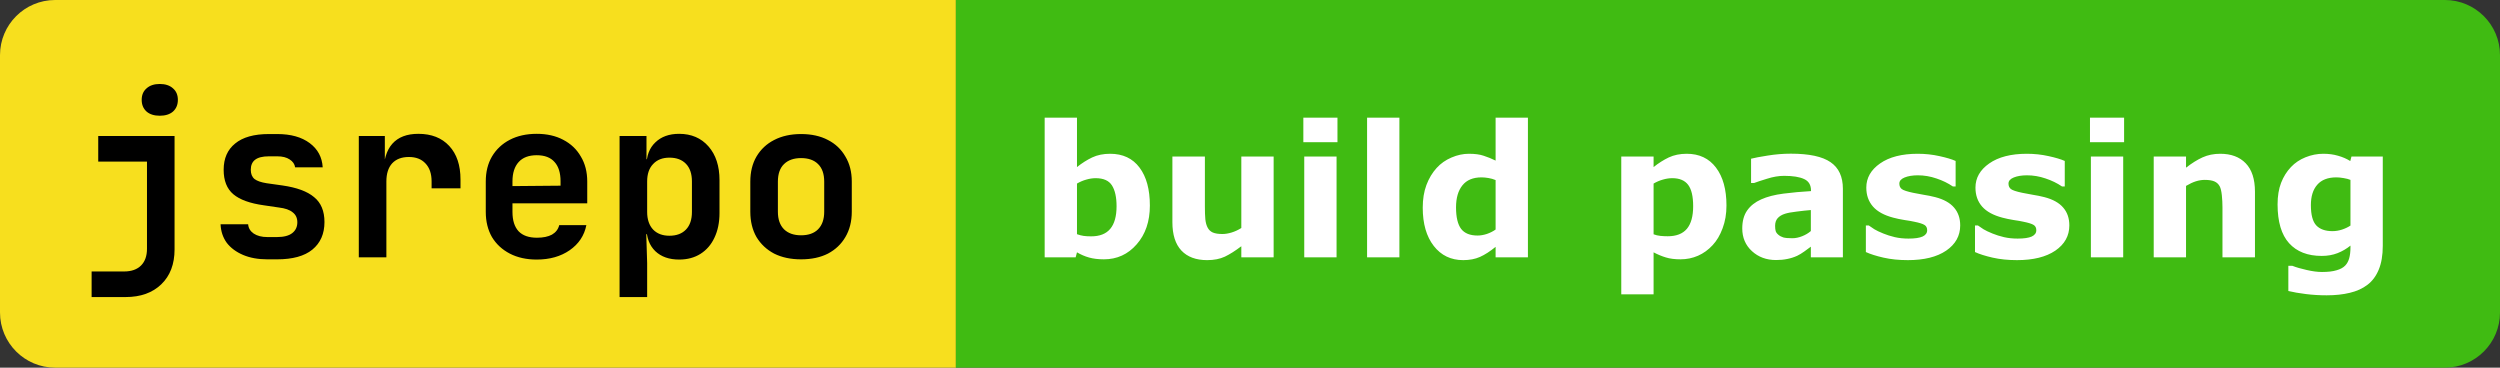
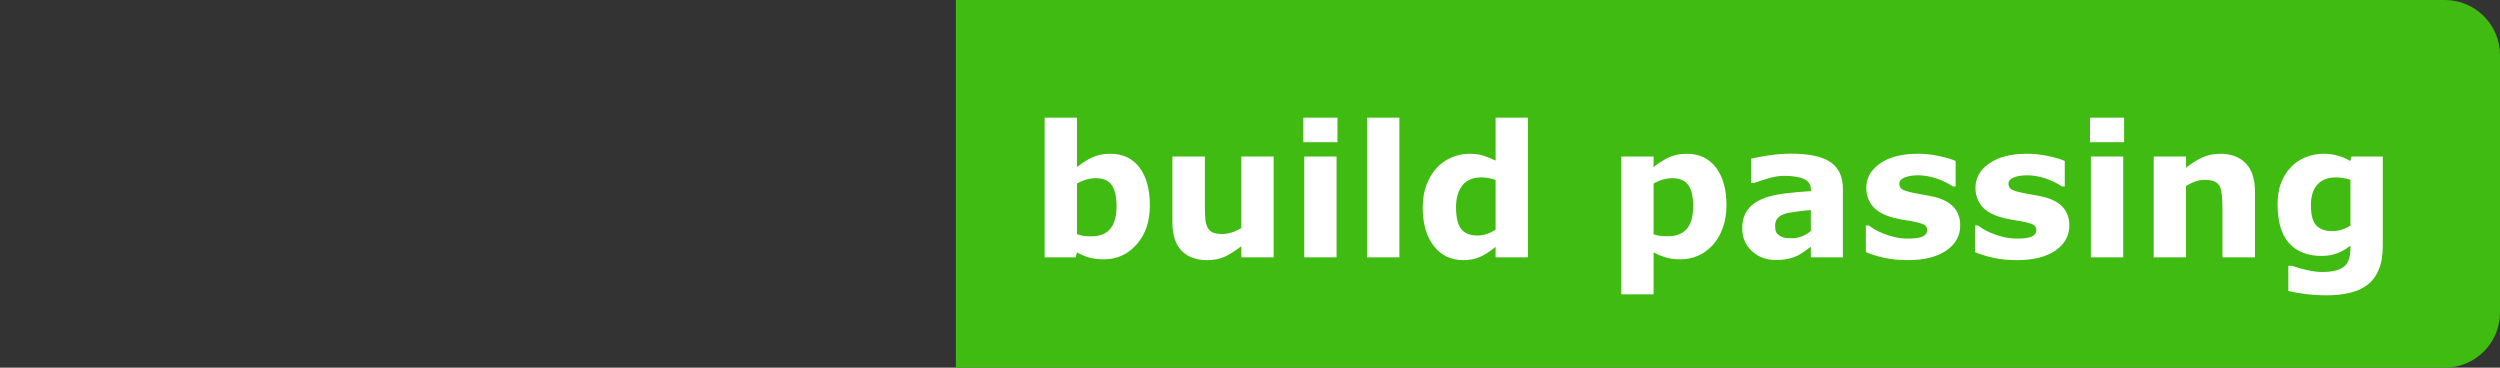
<svg xmlns="http://www.w3.org/2000/svg" width="136" height="20" viewBox="0 0 136 20" fill="none">
  <rect x="0" y="0" width="136" height="20" fill="#333333" stroke="none" />
  <g clip-path="url(#clip0_373_9)">
-     <path d="M0 3C0 1.343 1.343 0 3 0H52V20H3C1.343 20 0 18.657 0 17V3Z" fill="#F7DF1E" />
-     <path d="M4.984 16.16V14.768H6.748C7.148 14.768 7.456 14.66 7.672 14.444C7.888 14.228 7.996 13.924 7.996 13.532V8.792H5.344V7.4H9.496V13.568C9.496 14.368 9.256 15 8.776 15.464C8.296 15.928 7.648 16.16 6.832 16.16H4.984ZM8.692 6.296C8.388 6.296 8.148 6.22 7.972 6.068C7.796 5.908 7.708 5.696 7.708 5.432C7.708 5.168 7.796 4.96 7.972 4.808C8.148 4.648 8.388 4.568 8.692 4.568C8.996 4.568 9.236 4.648 9.412 4.808C9.588 4.96 9.676 5.168 9.676 5.432C9.676 5.696 9.588 5.908 9.412 6.068C9.236 6.22 8.996 6.296 8.692 6.296ZM14.543 14.108C14.039 14.108 13.599 14.028 13.223 13.868C12.847 13.708 12.551 13.488 12.335 13.208C12.127 12.92 12.015 12.584 11.999 12.2H13.499C13.515 12.408 13.615 12.576 13.799 12.704C13.991 12.832 14.239 12.896 14.543 12.896H15.071C15.439 12.896 15.715 12.824 15.899 12.68C16.083 12.536 16.175 12.34 16.175 12.092C16.175 11.86 16.091 11.68 15.923 11.552C15.763 11.416 15.511 11.328 15.167 11.288L14.351 11.168C13.599 11.064 13.047 10.864 12.695 10.568C12.343 10.272 12.167 9.828 12.167 9.236C12.167 8.62 12.375 8.144 12.791 7.808C13.207 7.464 13.819 7.292 14.627 7.292H15.083C15.819 7.292 16.407 7.456 16.847 7.784C17.287 8.112 17.523 8.552 17.555 9.104H16.055C16.031 8.928 15.931 8.784 15.755 8.672C15.587 8.56 15.363 8.504 15.083 8.504H14.627C14.283 8.504 14.031 8.568 13.871 8.696C13.719 8.816 13.643 8.996 13.643 9.236C13.643 9.46 13.711 9.628 13.847 9.74C13.983 9.844 14.203 9.92 14.507 9.968L15.359 10.088C16.143 10.2 16.719 10.412 17.087 10.724C17.463 11.028 17.651 11.48 17.651 12.08C17.651 12.72 17.431 13.22 16.991 13.58C16.559 13.932 15.919 14.108 15.071 14.108H14.543ZM19.519 14V7.4H20.935V8.66H21.307L20.863 9.428C20.863 8.716 21.023 8.18 21.343 7.82C21.663 7.46 22.135 7.28 22.759 7.28C23.471 7.28 24.031 7.5 24.439 7.94C24.847 8.38 25.051 8.988 25.051 9.764V10.244H23.479V9.872C23.479 9.448 23.367 9.12 23.143 8.888C22.927 8.656 22.627 8.54 22.243 8.54C21.851 8.54 21.547 8.656 21.331 8.888C21.123 9.12 21.019 9.448 21.019 9.872V14H19.519ZM29.198 14.12C28.638 14.12 28.15 14.012 27.734 13.796C27.318 13.58 26.994 13.28 26.762 12.896C26.538 12.504 26.426 12.048 26.426 11.528V9.872C26.426 9.352 26.538 8.9 26.762 8.516C26.994 8.124 27.318 7.82 27.734 7.604C28.15 7.388 28.638 7.28 29.198 7.28C29.75 7.28 30.23 7.388 30.638 7.604C31.054 7.82 31.374 8.124 31.598 8.516C31.83 8.9 31.946 9.352 31.946 9.872V11.06H27.878V11.528C27.878 11.992 27.99 12.344 28.214 12.584C28.438 12.816 28.77 12.932 29.21 12.932C29.546 12.932 29.818 12.876 30.026 12.764C30.234 12.644 30.366 12.472 30.422 12.248H31.898C31.786 12.816 31.482 13.272 30.986 13.616C30.498 13.952 29.902 14.12 29.198 14.12ZM30.494 10.22V9.86C30.494 9.404 30.386 9.056 30.17 8.816C29.954 8.568 29.63 8.444 29.198 8.444C28.766 8.444 28.438 8.568 28.214 8.816C27.99 9.064 27.878 9.416 27.878 9.872V10.124L30.602 10.1L30.494 10.22ZM33.705 16.16V7.4H35.169V8.66H35.505L35.169 9.008C35.169 8.472 35.329 8.052 35.649 7.748C35.969 7.436 36.401 7.28 36.945 7.28C37.609 7.28 38.141 7.508 38.541 7.964C38.941 8.42 39.141 9.032 39.141 9.8V11.588C39.141 12.1 39.049 12.548 38.865 12.932C38.689 13.308 38.437 13.6 38.109 13.808C37.781 14.016 37.393 14.12 36.945 14.12C36.401 14.12 35.969 13.968 35.649 13.664C35.329 13.352 35.169 12.928 35.169 12.392L35.505 12.74H35.157L35.205 14.312V16.16H33.705ZM36.417 12.824C36.801 12.824 37.101 12.712 37.317 12.488C37.533 12.264 37.641 11.944 37.641 11.528V9.872C37.641 9.456 37.533 9.136 37.317 8.912C37.101 8.688 36.801 8.576 36.417 8.576C36.041 8.576 35.745 8.692 35.529 8.924C35.313 9.148 35.205 9.464 35.205 9.872V11.528C35.205 11.936 35.313 12.256 35.529 12.488C35.745 12.712 36.041 12.824 36.417 12.824ZM43.577 14.108C43.017 14.108 42.529 14.004 42.113 13.796C41.705 13.58 41.385 13.28 41.153 12.896C40.929 12.504 40.817 12.044 40.817 11.516V9.884C40.817 9.356 40.929 8.9 41.153 8.516C41.385 8.124 41.705 7.824 42.113 7.616C42.529 7.4 43.017 7.292 43.577 7.292C44.145 7.292 44.633 7.4 45.041 7.616C45.449 7.824 45.765 8.124 45.989 8.516C46.221 8.9 46.337 9.352 46.337 9.872V11.516C46.337 12.044 46.221 12.504 45.989 12.896C45.765 13.28 45.449 13.58 45.041 13.796C44.633 14.004 44.145 14.108 43.577 14.108ZM43.577 12.8C43.977 12.8 44.285 12.692 44.501 12.476C44.725 12.252 44.837 11.932 44.837 11.516V9.884C44.837 9.46 44.725 9.14 44.501 8.924C44.285 8.708 43.977 8.6 43.577 8.6C43.185 8.6 42.877 8.708 42.653 8.924C42.429 9.14 42.317 9.46 42.317 9.884V11.516C42.317 11.932 42.429 12.252 42.653 12.476C42.877 12.692 43.185 12.8 43.577 12.8Z" fill="black" />
    <path d="M52 0H133C134.657 0 136 1.343 136 3V17C136 18.657 134.657 20 133 20H52V0Z" fill="#40BB12" />
    <path d="M62.553 11.183C62.553 12.045 62.313 12.748 61.835 13.292C61.36 13.836 60.766 14.107 60.053 14.107C59.747 14.107 59.478 14.075 59.247 14.01C59.016 13.945 58.796 13.85 58.588 13.727L58.515 14H56.83V6.402H58.588V9.088C58.858 8.873 59.133 8.699 59.413 8.565C59.696 8.432 60.022 8.365 60.39 8.365C61.083 8.365 61.617 8.616 61.991 9.117C62.366 9.615 62.553 10.304 62.553 11.183ZM60.741 11.217C60.741 10.729 60.658 10.352 60.492 10.089C60.326 9.825 60.03 9.693 59.603 9.693C59.438 9.693 59.267 9.719 59.091 9.771C58.915 9.82 58.747 9.892 58.588 9.986V12.74C58.715 12.786 58.835 12.817 58.949 12.833C59.063 12.849 59.2 12.857 59.359 12.857C59.825 12.857 60.172 12.721 60.399 12.447C60.627 12.174 60.741 11.764 60.741 11.217ZM69.286 14H67.528V13.395C67.203 13.642 66.905 13.831 66.635 13.961C66.365 14.088 66.042 14.151 65.668 14.151C65.062 14.151 64.595 13.977 64.267 13.629C63.941 13.281 63.778 12.766 63.778 12.086V8.517H65.546V11.236C65.546 11.513 65.554 11.744 65.57 11.93C65.59 12.112 65.632 12.263 65.697 12.384C65.759 12.504 65.852 12.592 65.976 12.648C66.103 12.703 66.278 12.73 66.503 12.73C66.653 12.73 66.819 12.703 67.001 12.648C67.183 12.592 67.359 12.511 67.528 12.403V8.517H69.286V14ZM72.709 14H70.951V8.517H72.709V14ZM72.758 7.735H70.902V6.402H72.758V7.735ZM76.127 14H74.369V6.402H76.127V14ZM83.119 14H81.361V13.429C81.059 13.676 80.775 13.858 80.512 13.976C80.248 14.093 79.944 14.151 79.599 14.151C78.931 14.151 78.397 13.894 77.997 13.38C77.597 12.866 77.397 12.172 77.397 11.3C77.397 10.834 77.463 10.422 77.597 10.065C77.733 9.703 77.919 9.394 78.153 9.137C78.375 8.893 78.643 8.704 78.959 8.57C79.275 8.434 79.591 8.365 79.906 8.365C80.235 8.365 80.504 8.401 80.712 8.473C80.924 8.541 81.14 8.629 81.361 8.736V6.402H83.119V14ZM81.361 12.486V9.796C81.238 9.744 81.107 9.706 80.971 9.684C80.834 9.661 80.709 9.649 80.595 9.649C80.132 9.649 79.786 9.794 79.555 10.084C79.324 10.37 79.208 10.769 79.208 11.28C79.208 11.817 79.301 12.208 79.486 12.452C79.672 12.693 79.97 12.813 80.38 12.813C80.539 12.813 80.709 12.784 80.888 12.726C81.067 12.664 81.225 12.584 81.361 12.486ZM93.92 11.183C93.92 11.635 93.85 12.047 93.71 12.418C93.573 12.789 93.393 13.095 93.168 13.336C92.934 13.59 92.668 13.782 92.372 13.912C92.076 14.042 91.758 14.107 91.42 14.107C91.107 14.107 90.842 14.073 90.624 14.005C90.406 13.94 90.183 13.847 89.955 13.727V16.012H88.197V8.517H89.955V9.088C90.225 8.873 90.5 8.699 90.78 8.565C91.064 8.432 91.389 8.365 91.757 8.365C92.44 8.365 92.971 8.616 93.349 9.117C93.73 9.618 93.92 10.307 93.92 11.183ZM92.108 11.217C92.108 10.683 92.017 10.296 91.835 10.055C91.653 9.814 91.365 9.693 90.971 9.693C90.805 9.693 90.634 9.719 90.458 9.771C90.282 9.82 90.115 9.892 89.955 9.986V12.745C90.072 12.791 90.198 12.82 90.331 12.833C90.465 12.846 90.596 12.852 90.727 12.852C91.192 12.852 91.539 12.717 91.767 12.447C91.995 12.174 92.108 11.764 92.108 11.217ZM98.51 12.569V11.427C98.272 11.446 98.015 11.474 97.738 11.51C97.462 11.542 97.252 11.581 97.108 11.627C96.933 11.682 96.797 11.764 96.703 11.871C96.612 11.975 96.566 12.114 96.566 12.286C96.566 12.4 96.576 12.493 96.596 12.565C96.615 12.636 96.664 12.704 96.742 12.77C96.817 12.835 96.907 12.883 97.011 12.916C97.115 12.945 97.278 12.96 97.499 12.96C97.675 12.96 97.852 12.924 98.031 12.852C98.213 12.781 98.373 12.687 98.51 12.569ZM98.51 13.419C98.415 13.491 98.298 13.577 98.158 13.678C98.018 13.779 97.886 13.858 97.763 13.917C97.59 13.995 97.411 14.052 97.226 14.088C97.04 14.127 96.837 14.146 96.615 14.146C96.094 14.146 95.658 13.985 95.307 13.663C94.955 13.341 94.779 12.929 94.779 12.428C94.779 12.027 94.869 11.7 95.048 11.446C95.227 11.192 95.481 10.992 95.81 10.846C96.135 10.699 96.539 10.595 97.02 10.533C97.502 10.471 98.002 10.426 98.519 10.396V10.367C98.519 10.065 98.396 9.856 98.148 9.742C97.901 9.625 97.537 9.566 97.055 9.566C96.765 9.566 96.456 9.618 96.127 9.723C95.798 9.824 95.562 9.902 95.419 9.957H95.258V8.634C95.443 8.585 95.745 8.528 96.161 8.463C96.581 8.395 97.001 8.36 97.421 8.36C98.42 8.36 99.141 8.515 99.584 8.824C100.03 9.13 100.253 9.612 100.253 10.27V14H98.51V13.419ZM106.635 12.262C106.635 12.828 106.381 13.286 105.873 13.634C105.365 13.979 104.67 14.151 103.788 14.151C103.3 14.151 102.857 14.106 102.46 14.015C102.063 13.924 101.744 13.823 101.503 13.712V12.267H101.664C101.752 12.329 101.853 12.397 101.967 12.472C102.084 12.543 102.248 12.621 102.46 12.706C102.642 12.781 102.849 12.846 103.08 12.901C103.311 12.954 103.559 12.979 103.822 12.979C104.167 12.979 104.423 12.942 104.589 12.867C104.755 12.789 104.838 12.675 104.838 12.525C104.838 12.392 104.789 12.296 104.691 12.237C104.594 12.175 104.408 12.117 104.135 12.062C104.005 12.032 103.827 12.001 103.603 11.969C103.381 11.933 103.179 11.891 102.997 11.842C102.499 11.712 102.13 11.51 101.889 11.236C101.648 10.96 101.527 10.616 101.527 10.206C101.527 9.679 101.776 9.241 102.274 8.893C102.776 8.541 103.459 8.365 104.325 8.365C104.735 8.365 105.128 8.408 105.502 8.492C105.88 8.574 106.174 8.661 106.386 8.756V10.143H106.234C105.974 9.964 105.676 9.819 105.341 9.708C105.009 9.594 104.672 9.537 104.33 9.537C104.047 9.537 103.808 9.576 103.612 9.654C103.42 9.732 103.324 9.843 103.324 9.986C103.324 10.117 103.368 10.216 103.456 10.284C103.544 10.352 103.751 10.421 104.076 10.489C104.255 10.525 104.447 10.561 104.652 10.597C104.861 10.629 105.069 10.671 105.277 10.724C105.74 10.844 106.081 11.034 106.303 11.295C106.524 11.552 106.635 11.874 106.635 12.262ZM112.572 12.262C112.572 12.828 112.318 13.286 111.811 13.634C111.303 13.979 110.608 14.151 109.726 14.151C109.237 14.151 108.795 14.106 108.397 14.015C108 13.924 107.681 13.823 107.44 13.712V12.267H107.602C107.689 12.329 107.79 12.397 107.904 12.472C108.021 12.543 108.186 12.621 108.397 12.706C108.58 12.781 108.786 12.846 109.018 12.901C109.249 12.954 109.496 12.979 109.76 12.979C110.105 12.979 110.36 12.942 110.526 12.867C110.692 12.789 110.775 12.675 110.775 12.525C110.775 12.392 110.727 12.296 110.629 12.237C110.531 12.175 110.346 12.117 110.072 12.062C109.942 12.032 109.765 12.001 109.54 11.969C109.319 11.933 109.117 11.891 108.935 11.842C108.437 11.712 108.067 11.51 107.826 11.236C107.585 10.96 107.465 10.616 107.465 10.206C107.465 9.679 107.714 9.241 108.212 8.893C108.713 8.541 109.397 8.365 110.263 8.365C110.673 8.365 111.065 8.408 111.439 8.492C111.817 8.574 112.112 8.661 112.323 8.756V10.143H112.172C111.911 9.964 111.614 9.819 111.278 9.708C110.946 9.594 110.609 9.537 110.268 9.537C109.984 9.537 109.745 9.576 109.55 9.654C109.358 9.732 109.262 9.843 109.262 9.986C109.262 10.117 109.306 10.216 109.394 10.284C109.481 10.352 109.688 10.421 110.014 10.489C110.193 10.525 110.385 10.561 110.59 10.597C110.798 10.629 111.007 10.671 111.215 10.724C111.677 10.844 112.019 11.034 112.24 11.295C112.462 11.552 112.572 11.874 112.572 12.262ZM115.502 14H113.744V8.517H115.502V14ZM115.551 7.735H113.695V6.402H115.551V7.735ZM122.67 14H120.902V11.28C120.902 11.059 120.891 10.839 120.868 10.621C120.845 10.4 120.806 10.237 120.751 10.133C120.686 10.012 120.59 9.924 120.463 9.869C120.339 9.814 120.165 9.786 119.94 9.786C119.781 9.786 119.618 9.812 119.452 9.864C119.289 9.916 119.112 9.999 118.92 10.113V14H117.162V8.517H118.92V9.122C119.232 8.878 119.532 8.691 119.818 8.561C120.108 8.43 120.429 8.365 120.78 8.365C121.373 8.365 121.835 8.538 122.167 8.883C122.502 9.228 122.67 9.744 122.67 10.431V14ZM129.623 13.37C129.623 13.884 129.55 14.317 129.403 14.669C129.257 15.021 129.052 15.296 128.788 15.494C128.524 15.696 128.205 15.841 127.831 15.929C127.46 16.02 127.04 16.065 126.571 16.065C126.19 16.065 125.814 16.043 125.443 15.997C125.076 15.951 124.757 15.896 124.486 15.831V14.459H124.701C124.916 14.544 125.178 14.62 125.487 14.688C125.797 14.76 126.073 14.796 126.317 14.796C126.643 14.796 126.907 14.765 127.108 14.703C127.313 14.645 127.47 14.56 127.577 14.449C127.678 14.345 127.751 14.212 127.797 14.049C127.842 13.886 127.865 13.691 127.865 13.463V13.36C127.654 13.533 127.419 13.67 127.162 13.771C126.905 13.871 126.618 13.922 126.303 13.922C125.535 13.922 124.942 13.691 124.525 13.229C124.109 12.766 123.9 12.063 123.9 11.119C123.9 10.667 123.964 10.276 124.091 9.947C124.218 9.618 124.397 9.332 124.628 9.088C124.843 8.86 125.106 8.683 125.419 8.556C125.735 8.429 126.057 8.365 126.386 8.365C126.682 8.365 126.951 8.401 127.191 8.473C127.436 8.541 127.657 8.637 127.855 8.761L127.919 8.517H129.623V13.37ZM127.865 12.271V9.786C127.764 9.744 127.641 9.711 127.494 9.688C127.348 9.662 127.216 9.649 127.099 9.649C126.636 9.649 126.29 9.783 126.059 10.05C125.827 10.313 125.712 10.683 125.712 11.158C125.712 11.685 125.81 12.053 126.005 12.262C126.203 12.47 126.496 12.574 126.884 12.574C127.06 12.574 127.232 12.546 127.401 12.491C127.571 12.436 127.725 12.363 127.865 12.271Z" fill="white" />
  </g>
  <defs>
    <clipPath id="clip0_373_9">
      <rect width="136" height="20" fill="white" />
    </clipPath>
  </defs>
</svg>